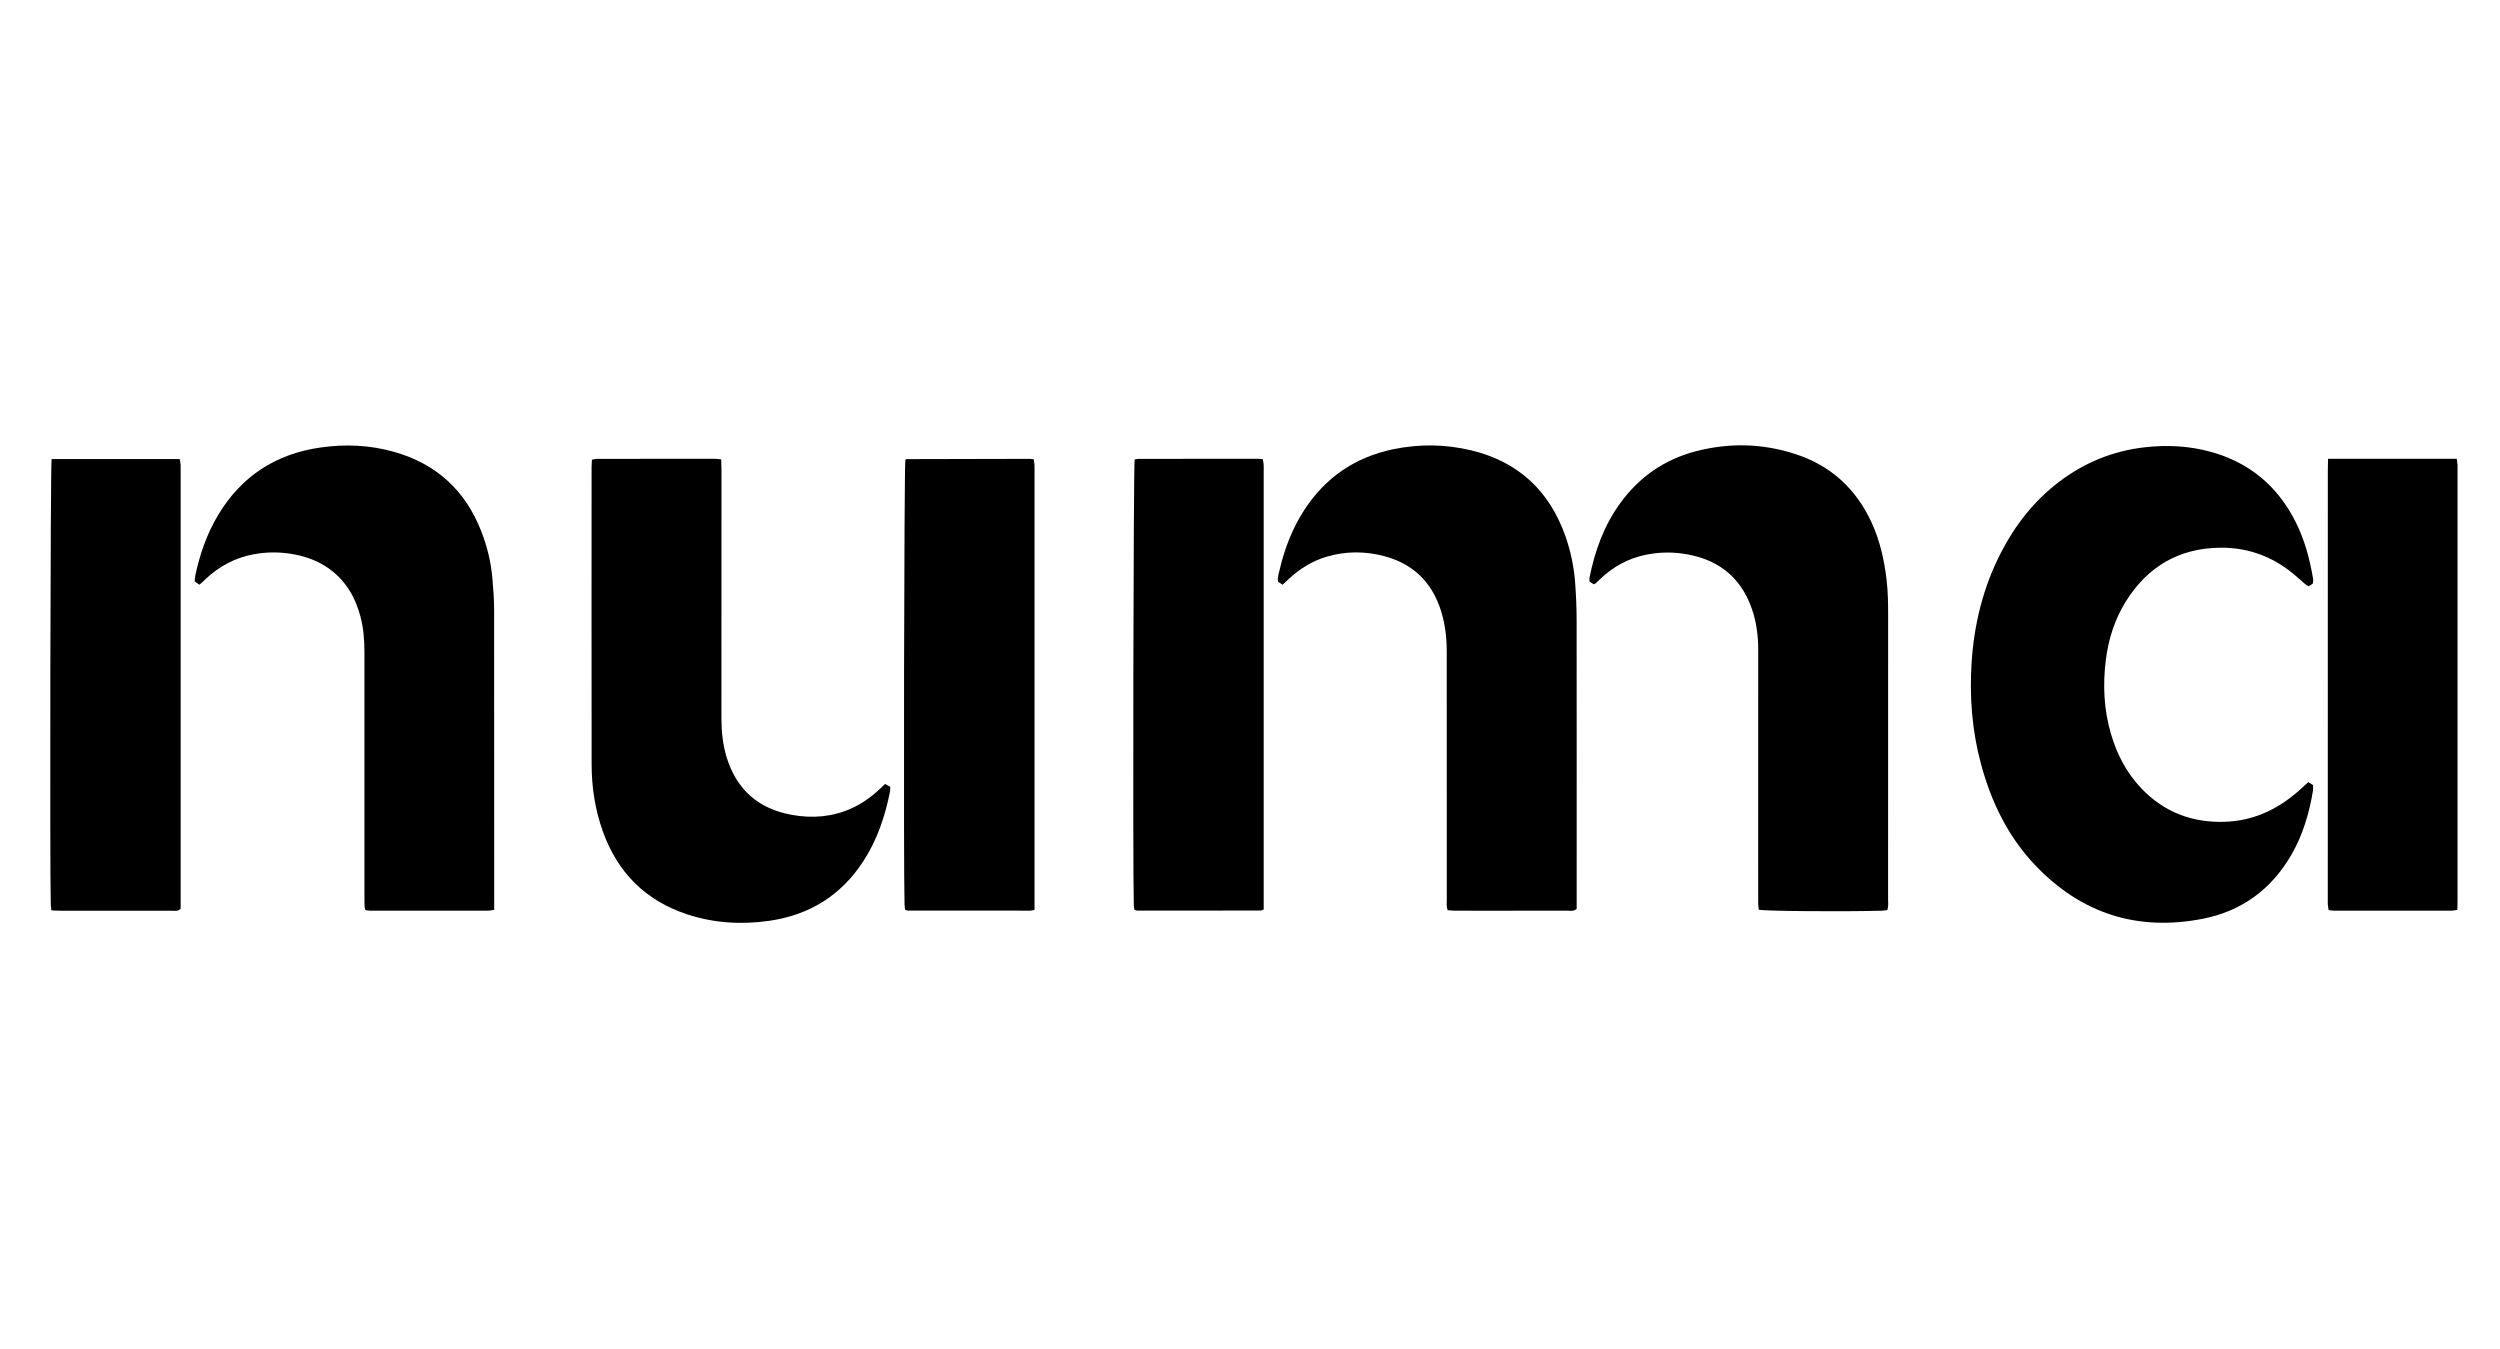
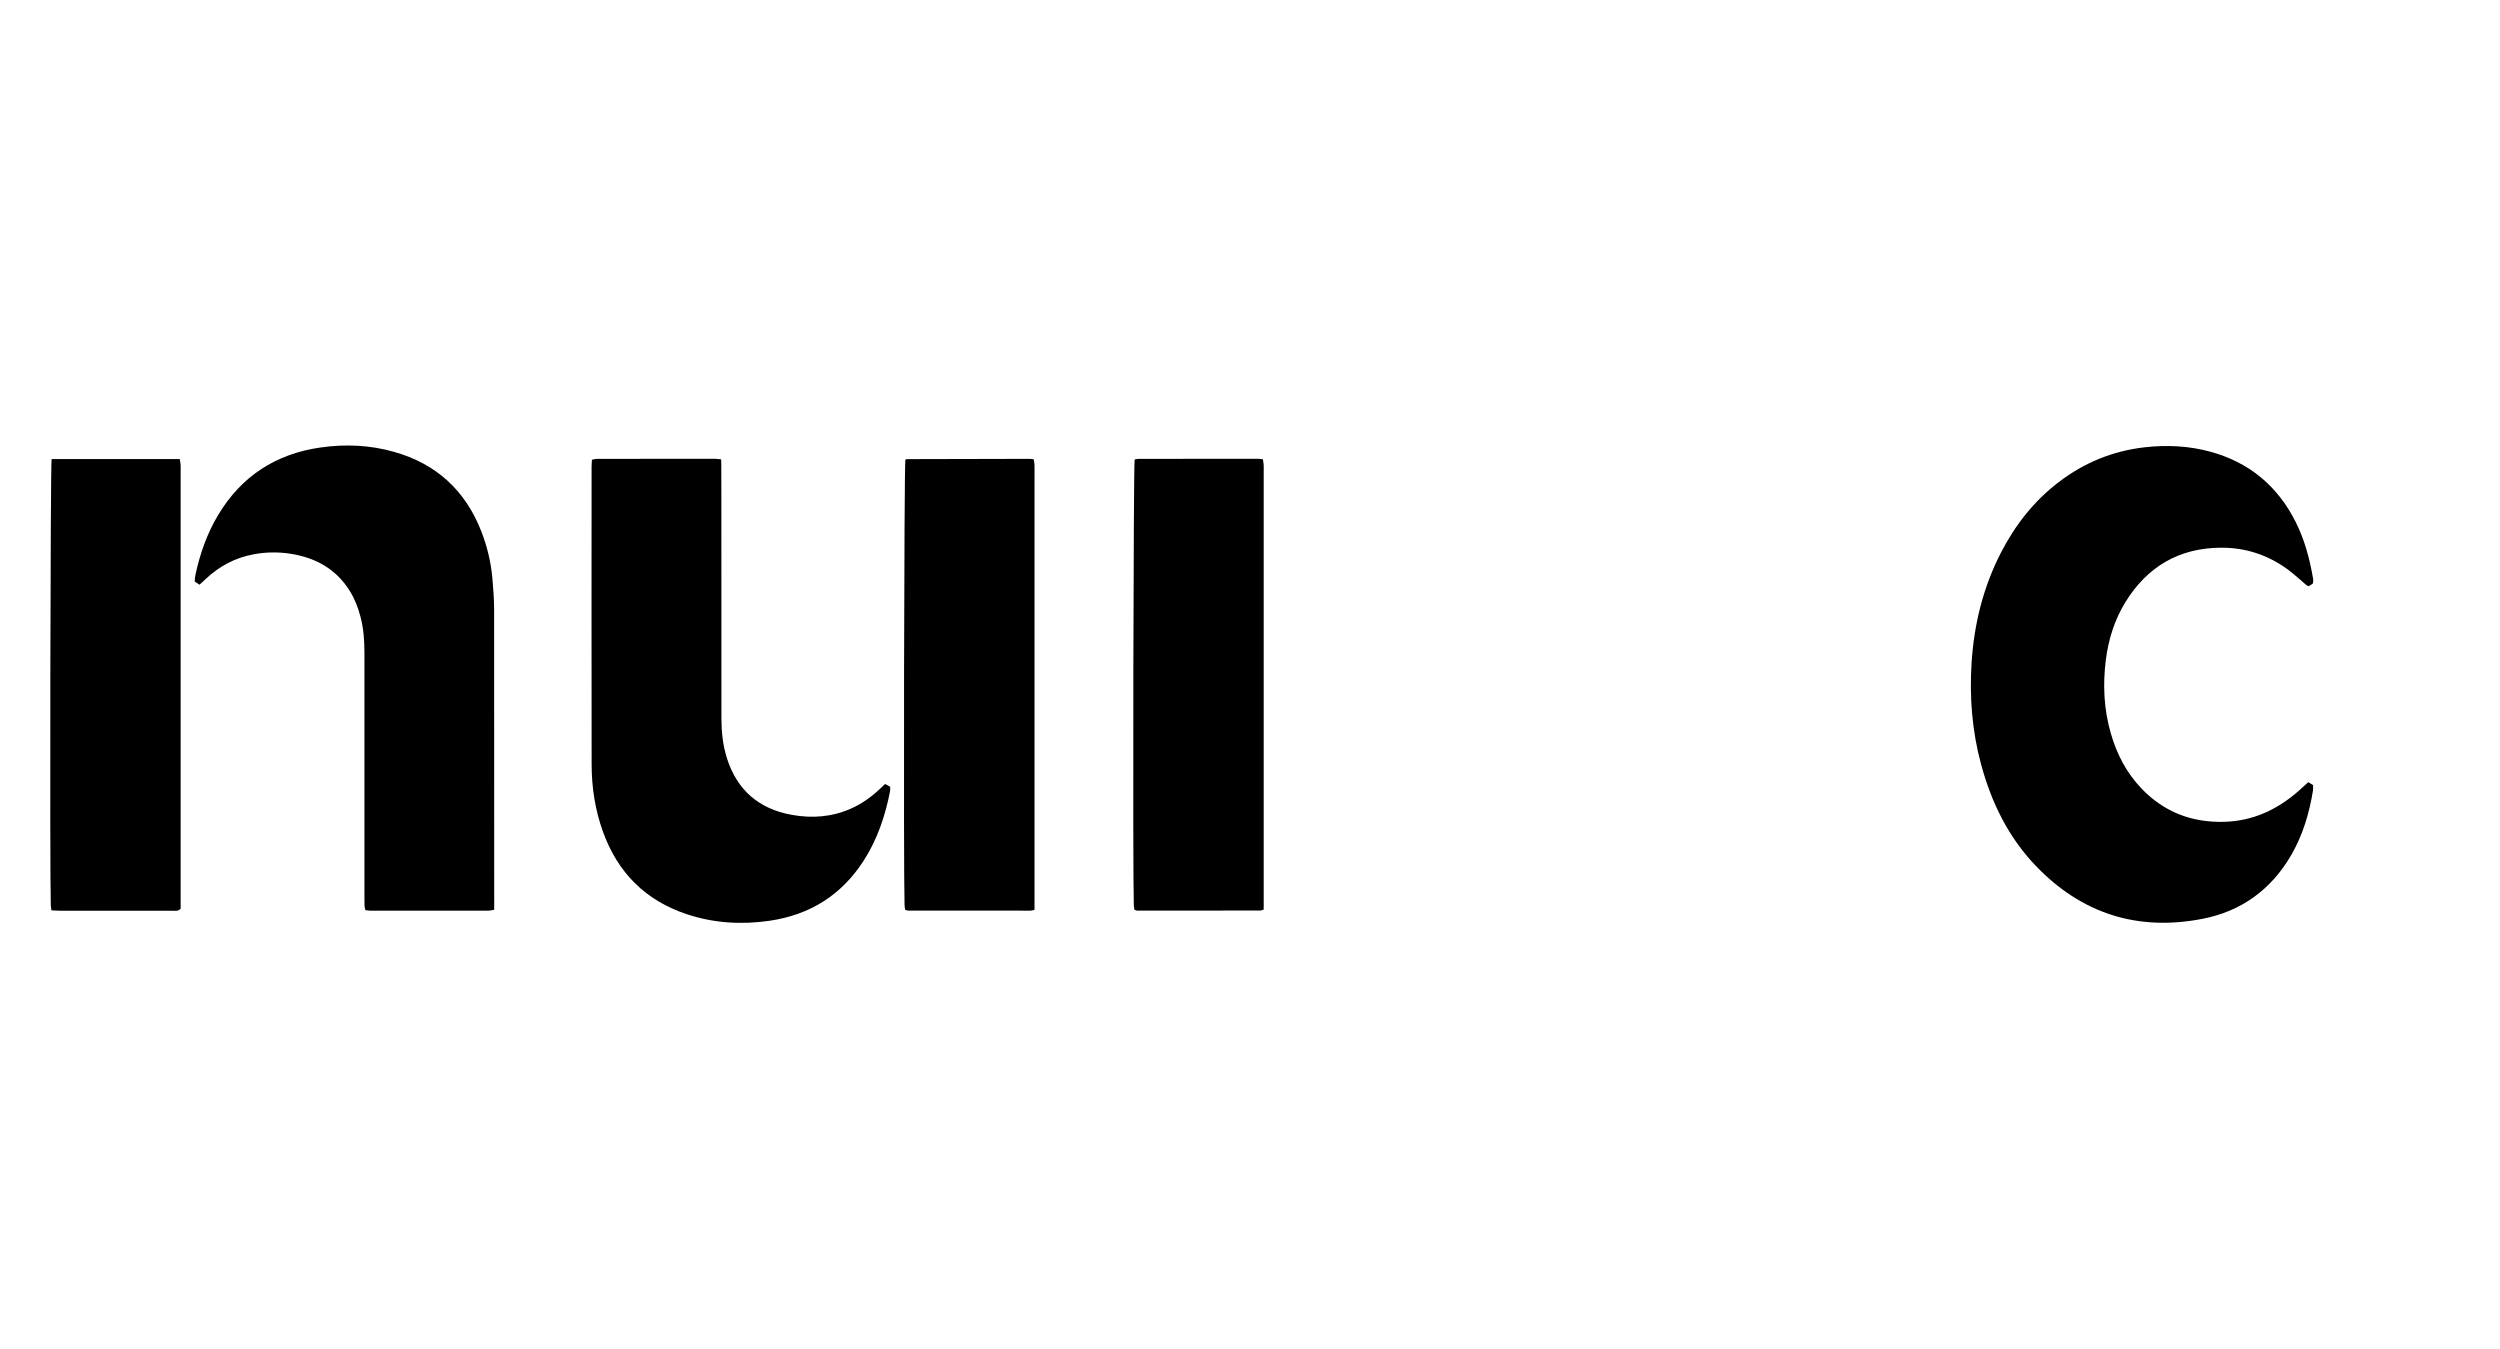
<svg xmlns="http://www.w3.org/2000/svg" width="63" height="34" viewBox="0 0 63 34" fill="none">
  <path d="M53.563 15.169C54.112 14.282 54.908 13.811 55.956 13.802C56.58 13.796 57.152 13.982 57.656 14.354C57.818 14.473 57.964 14.613 58.119 14.743C58.133 14.755 58.154 14.76 58.181 14.773C58.216 14.75 58.254 14.726 58.282 14.707C58.288 14.68 58.293 14.667 58.293 14.654C58.293 14.627 58.293 14.6 58.288 14.573C58.204 14.08 58.076 13.601 57.85 13.152C57.395 12.248 56.683 11.653 55.705 11.384C55.16 11.235 54.605 11.208 54.043 11.272C53.24 11.364 52.52 11.66 51.88 12.149C51.259 12.623 50.789 13.222 50.431 13.913C49.978 14.788 49.747 15.723 49.684 16.701C49.629 17.565 49.696 18.422 49.923 19.261C50.182 20.218 50.606 21.091 51.296 21.813C52.451 23.023 53.865 23.474 55.505 23.154C56.48 22.964 57.228 22.422 57.733 21.558C58.029 21.051 58.192 20.499 58.287 19.924C58.294 19.879 58.288 19.832 58.288 19.784C58.249 19.76 58.216 19.739 58.169 19.71C58.079 19.792 58.006 19.86 57.93 19.927C57.392 20.401 56.778 20.69 56.05 20.71C55.232 20.732 54.532 20.463 53.963 19.868C53.587 19.474 53.345 19.007 53.195 18.489C53.017 17.879 52.988 17.258 53.067 16.63C53.133 16.109 53.287 15.617 53.563 15.169Z" fill="black" />
  <path d="M12.409 14.582C12.373 14.171 12.278 13.772 12.128 13.388C11.727 12.359 10.995 11.688 9.931 11.387C9.319 11.213 8.696 11.187 8.069 11.278C6.947 11.44 6.085 12 5.499 12.975C5.216 13.447 5.037 13.96 4.923 14.496C4.912 14.547 4.911 14.6 4.906 14.653C4.946 14.681 4.979 14.703 5.027 14.735C5.09 14.677 5.139 14.632 5.188 14.587C5.53 14.265 5.929 14.054 6.393 13.968C6.7 13.911 7.009 13.906 7.318 13.954C7.954 14.053 8.475 14.34 8.821 14.902C8.942 15.099 9.023 15.312 9.082 15.534C9.163 15.835 9.184 16.143 9.184 16.454C9.184 18.514 9.184 20.573 9.184 22.633C9.184 22.701 9.183 22.768 9.186 22.835C9.188 22.867 9.2 22.899 9.208 22.935C9.254 22.94 9.293 22.949 9.333 22.949C10.323 22.95 11.313 22.95 12.304 22.949C12.349 22.949 12.393 22.936 12.454 22.927V22.657C12.454 20.234 12.455 17.811 12.452 15.388C12.452 15.119 12.433 14.85 12.409 14.582Z" fill="black" />
-   <path d="M47.581 15.519C47.581 15.216 47.578 14.914 47.542 14.612C47.484 14.115 47.376 13.631 47.167 13.174C46.776 12.32 46.139 11.735 45.245 11.443C44.41 11.17 43.563 11.153 42.716 11.377C41.94 11.583 41.314 12.019 40.839 12.667C40.425 13.232 40.192 13.873 40.057 14.553C40.05 14.585 40.056 14.618 40.056 14.656C40.092 14.68 40.125 14.7 40.162 14.724C40.193 14.708 40.207 14.704 40.217 14.695C40.256 14.658 40.294 14.62 40.333 14.583C40.654 14.281 41.025 14.075 41.459 13.984C41.766 13.919 42.073 13.907 42.383 13.948C43.247 14.064 43.855 14.505 44.147 15.342C44.263 15.675 44.307 16.021 44.307 16.374C44.306 18.171 44.306 19.968 44.306 21.765C44.306 22.101 44.306 22.438 44.307 22.774C44.307 22.826 44.317 22.877 44.322 22.925C44.517 22.962 46.404 22.976 47.422 22.95C47.468 22.948 47.513 22.939 47.56 22.934C47.594 22.84 47.58 22.753 47.58 22.667C47.581 20.284 47.581 17.902 47.581 15.519Z" fill="black" />
-   <path d="M39.696 14.717C39.668 14.306 39.586 13.904 39.45 13.515C39.048 12.375 38.27 11.641 37.088 11.352C36.43 11.192 35.766 11.184 35.104 11.322C34.147 11.522 33.399 12.033 32.867 12.853C32.567 13.316 32.372 13.823 32.247 14.357C32.225 14.454 32.188 14.55 32.205 14.658C32.237 14.68 32.27 14.702 32.32 14.736C32.382 14.679 32.43 14.633 32.479 14.588C32.754 14.332 33.066 14.138 33.428 14.03C33.912 13.887 34.399 13.886 34.884 14.015C35.614 14.208 36.086 14.675 36.313 15.392C36.417 15.723 36.457 16.062 36.458 16.407C36.458 16.676 36.458 16.946 36.458 17.215C36.458 19.032 36.458 20.849 36.459 22.667C36.459 22.753 36.446 22.84 36.481 22.937C36.541 22.941 36.6 22.949 36.659 22.949C36.874 22.951 37.09 22.95 37.305 22.95C38.04 22.95 38.774 22.951 39.508 22.949C39.579 22.949 39.657 22.972 39.732 22.902V22.672C39.732 20.329 39.734 17.987 39.731 15.645C39.731 15.336 39.718 15.026 39.696 14.717Z" fill="black" />
-   <path d="M22.306 19.756C22.251 19.807 22.202 19.852 22.154 19.898C21.946 20.093 21.715 20.254 21.455 20.372C20.972 20.589 20.468 20.628 19.952 20.534C19.12 20.384 18.57 19.907 18.316 19.099C18.215 18.775 18.18 18.442 18.18 18.103C18.182 16.01 18.181 13.916 18.181 11.823C18.181 11.744 18.177 11.665 18.174 11.577C18.113 11.571 18.068 11.562 18.023 11.562C17.032 11.562 16.042 11.562 15.052 11.563C15.008 11.563 14.963 11.577 14.916 11.585C14.912 11.65 14.908 11.703 14.908 11.756C14.907 14.26 14.905 16.764 14.909 19.268C14.91 19.843 14.997 20.408 15.192 20.952C15.563 21.987 16.263 22.693 17.313 23.04C17.99 23.264 18.685 23.305 19.388 23.204C20.405 23.057 21.202 22.56 21.762 21.693C22.11 21.153 22.31 20.557 22.431 19.931C22.437 19.899 22.432 19.865 22.432 19.826C22.389 19.802 22.351 19.78 22.306 19.756Z" fill="black" />
+   <path d="M22.306 19.756C22.251 19.807 22.202 19.852 22.154 19.898C21.946 20.093 21.715 20.254 21.455 20.372C20.972 20.589 20.468 20.628 19.952 20.534C19.12 20.384 18.57 19.907 18.316 19.099C18.215 18.775 18.18 18.442 18.18 18.103C18.181 11.744 18.177 11.665 18.174 11.577C18.113 11.571 18.068 11.562 18.023 11.562C17.032 11.562 16.042 11.562 15.052 11.563C15.008 11.563 14.963 11.577 14.916 11.585C14.912 11.65 14.908 11.703 14.908 11.756C14.907 14.26 14.905 16.764 14.909 19.268C14.91 19.843 14.997 20.408 15.192 20.952C15.563 21.987 16.263 22.693 17.313 23.04C17.99 23.264 18.685 23.305 19.388 23.204C20.405 23.057 21.202 22.56 21.762 21.693C22.11 21.153 22.31 20.557 22.431 19.931C22.437 19.899 22.432 19.865 22.432 19.826C22.389 19.802 22.351 19.78 22.306 19.756Z" fill="black" />
  <path d="M4.551 11.709C4.548 11.664 4.538 11.62 4.53 11.569H1.3C1.27 11.781 1.253 22.012 1.28 22.811C1.281 22.849 1.289 22.888 1.296 22.94C1.37 22.944 1.435 22.95 1.501 22.95C1.811 22.951 2.12 22.951 2.43 22.951C3.063 22.951 3.696 22.951 4.329 22.95C4.4 22.949 4.478 22.974 4.552 22.9V22.65C4.552 19.05 4.552 15.45 4.552 11.851C4.552 11.803 4.555 11.756 4.551 11.709Z" fill="black" />
  <path d="M26.069 11.709C26.067 11.665 26.055 11.62 26.048 11.573C26.004 11.569 25.971 11.563 25.938 11.563C24.908 11.565 23.877 11.567 22.847 11.57C22.841 11.57 22.834 11.573 22.829 11.576C22.823 11.58 22.819 11.586 22.815 11.591C22.784 11.786 22.766 21.905 22.795 22.811C22.797 22.849 22.804 22.888 22.809 22.925C22.838 22.935 22.857 22.946 22.875 22.947C23.906 22.948 24.936 22.948 25.967 22.948C25.992 22.948 26.018 22.939 26.07 22.929C26.07 22.825 26.07 22.738 26.07 22.651C26.07 19.111 26.07 15.572 26.07 12.032C26.07 11.924 26.072 11.817 26.069 11.709Z" fill="black" />
  <path d="M31.844 11.708C31.841 11.664 31.831 11.619 31.824 11.573C31.78 11.569 31.747 11.562 31.714 11.562C30.71 11.562 29.707 11.562 28.703 11.563C28.665 11.563 28.627 11.573 28.593 11.579C28.562 11.783 28.544 21.974 28.572 22.811C28.574 22.849 28.582 22.888 28.587 22.925C28.616 22.935 28.634 22.947 28.653 22.947C29.69 22.947 30.727 22.947 31.764 22.946C31.783 22.946 31.801 22.935 31.845 22.92C31.845 22.823 31.845 22.736 31.845 22.649C31.845 19.056 31.845 15.463 31.845 11.87C31.845 11.816 31.848 11.762 31.844 11.708Z" fill="black" />
-   <path d="M61.93 11.714C61.926 11.669 61.919 11.625 61.911 11.562C60.832 11.562 59.763 11.562 58.667 11.562C58.664 11.678 58.661 11.764 58.661 11.851C58.66 15.451 58.66 19.052 58.66 22.653C58.66 22.7 58.658 22.748 58.661 22.795C58.665 22.84 58.674 22.884 58.682 22.935C58.737 22.941 58.783 22.949 58.829 22.949C59.812 22.95 60.796 22.95 61.78 22.949C61.825 22.949 61.869 22.936 61.926 22.927C61.927 22.845 61.93 22.772 61.93 22.699C61.93 19.071 61.93 15.443 61.93 11.815C61.93 11.781 61.932 11.748 61.93 11.714Z" fill="black" />
</svg>